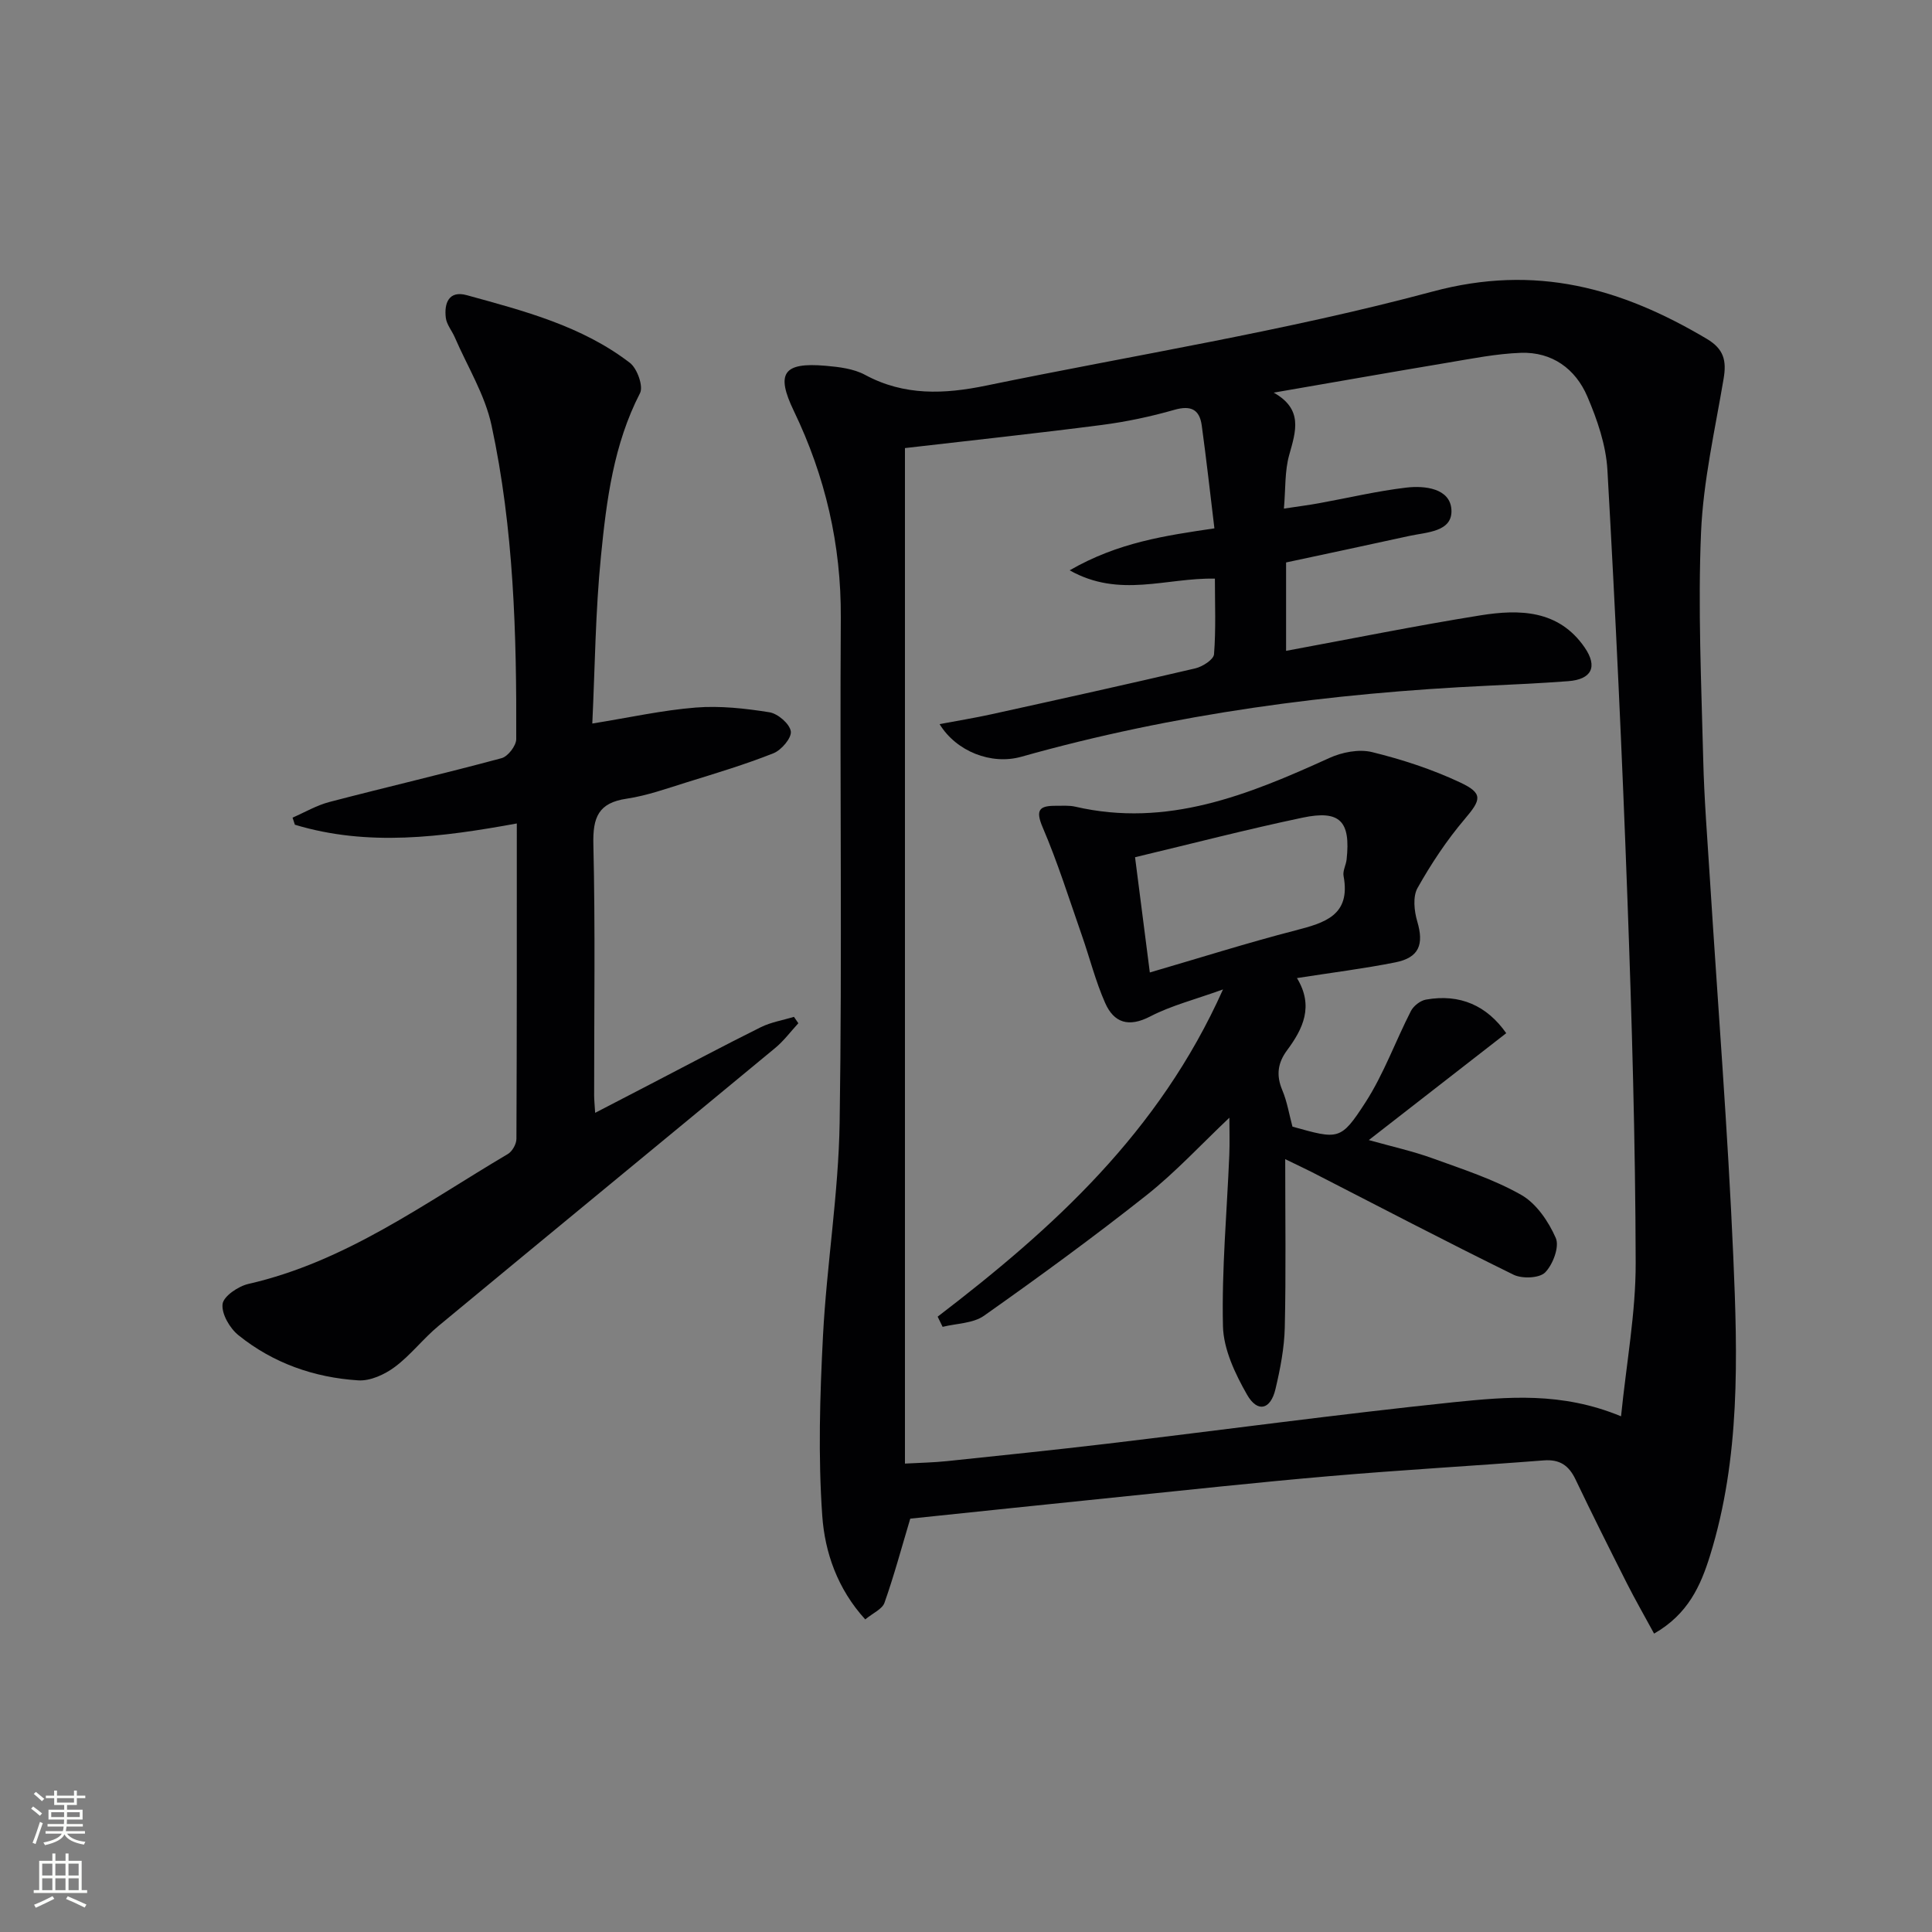
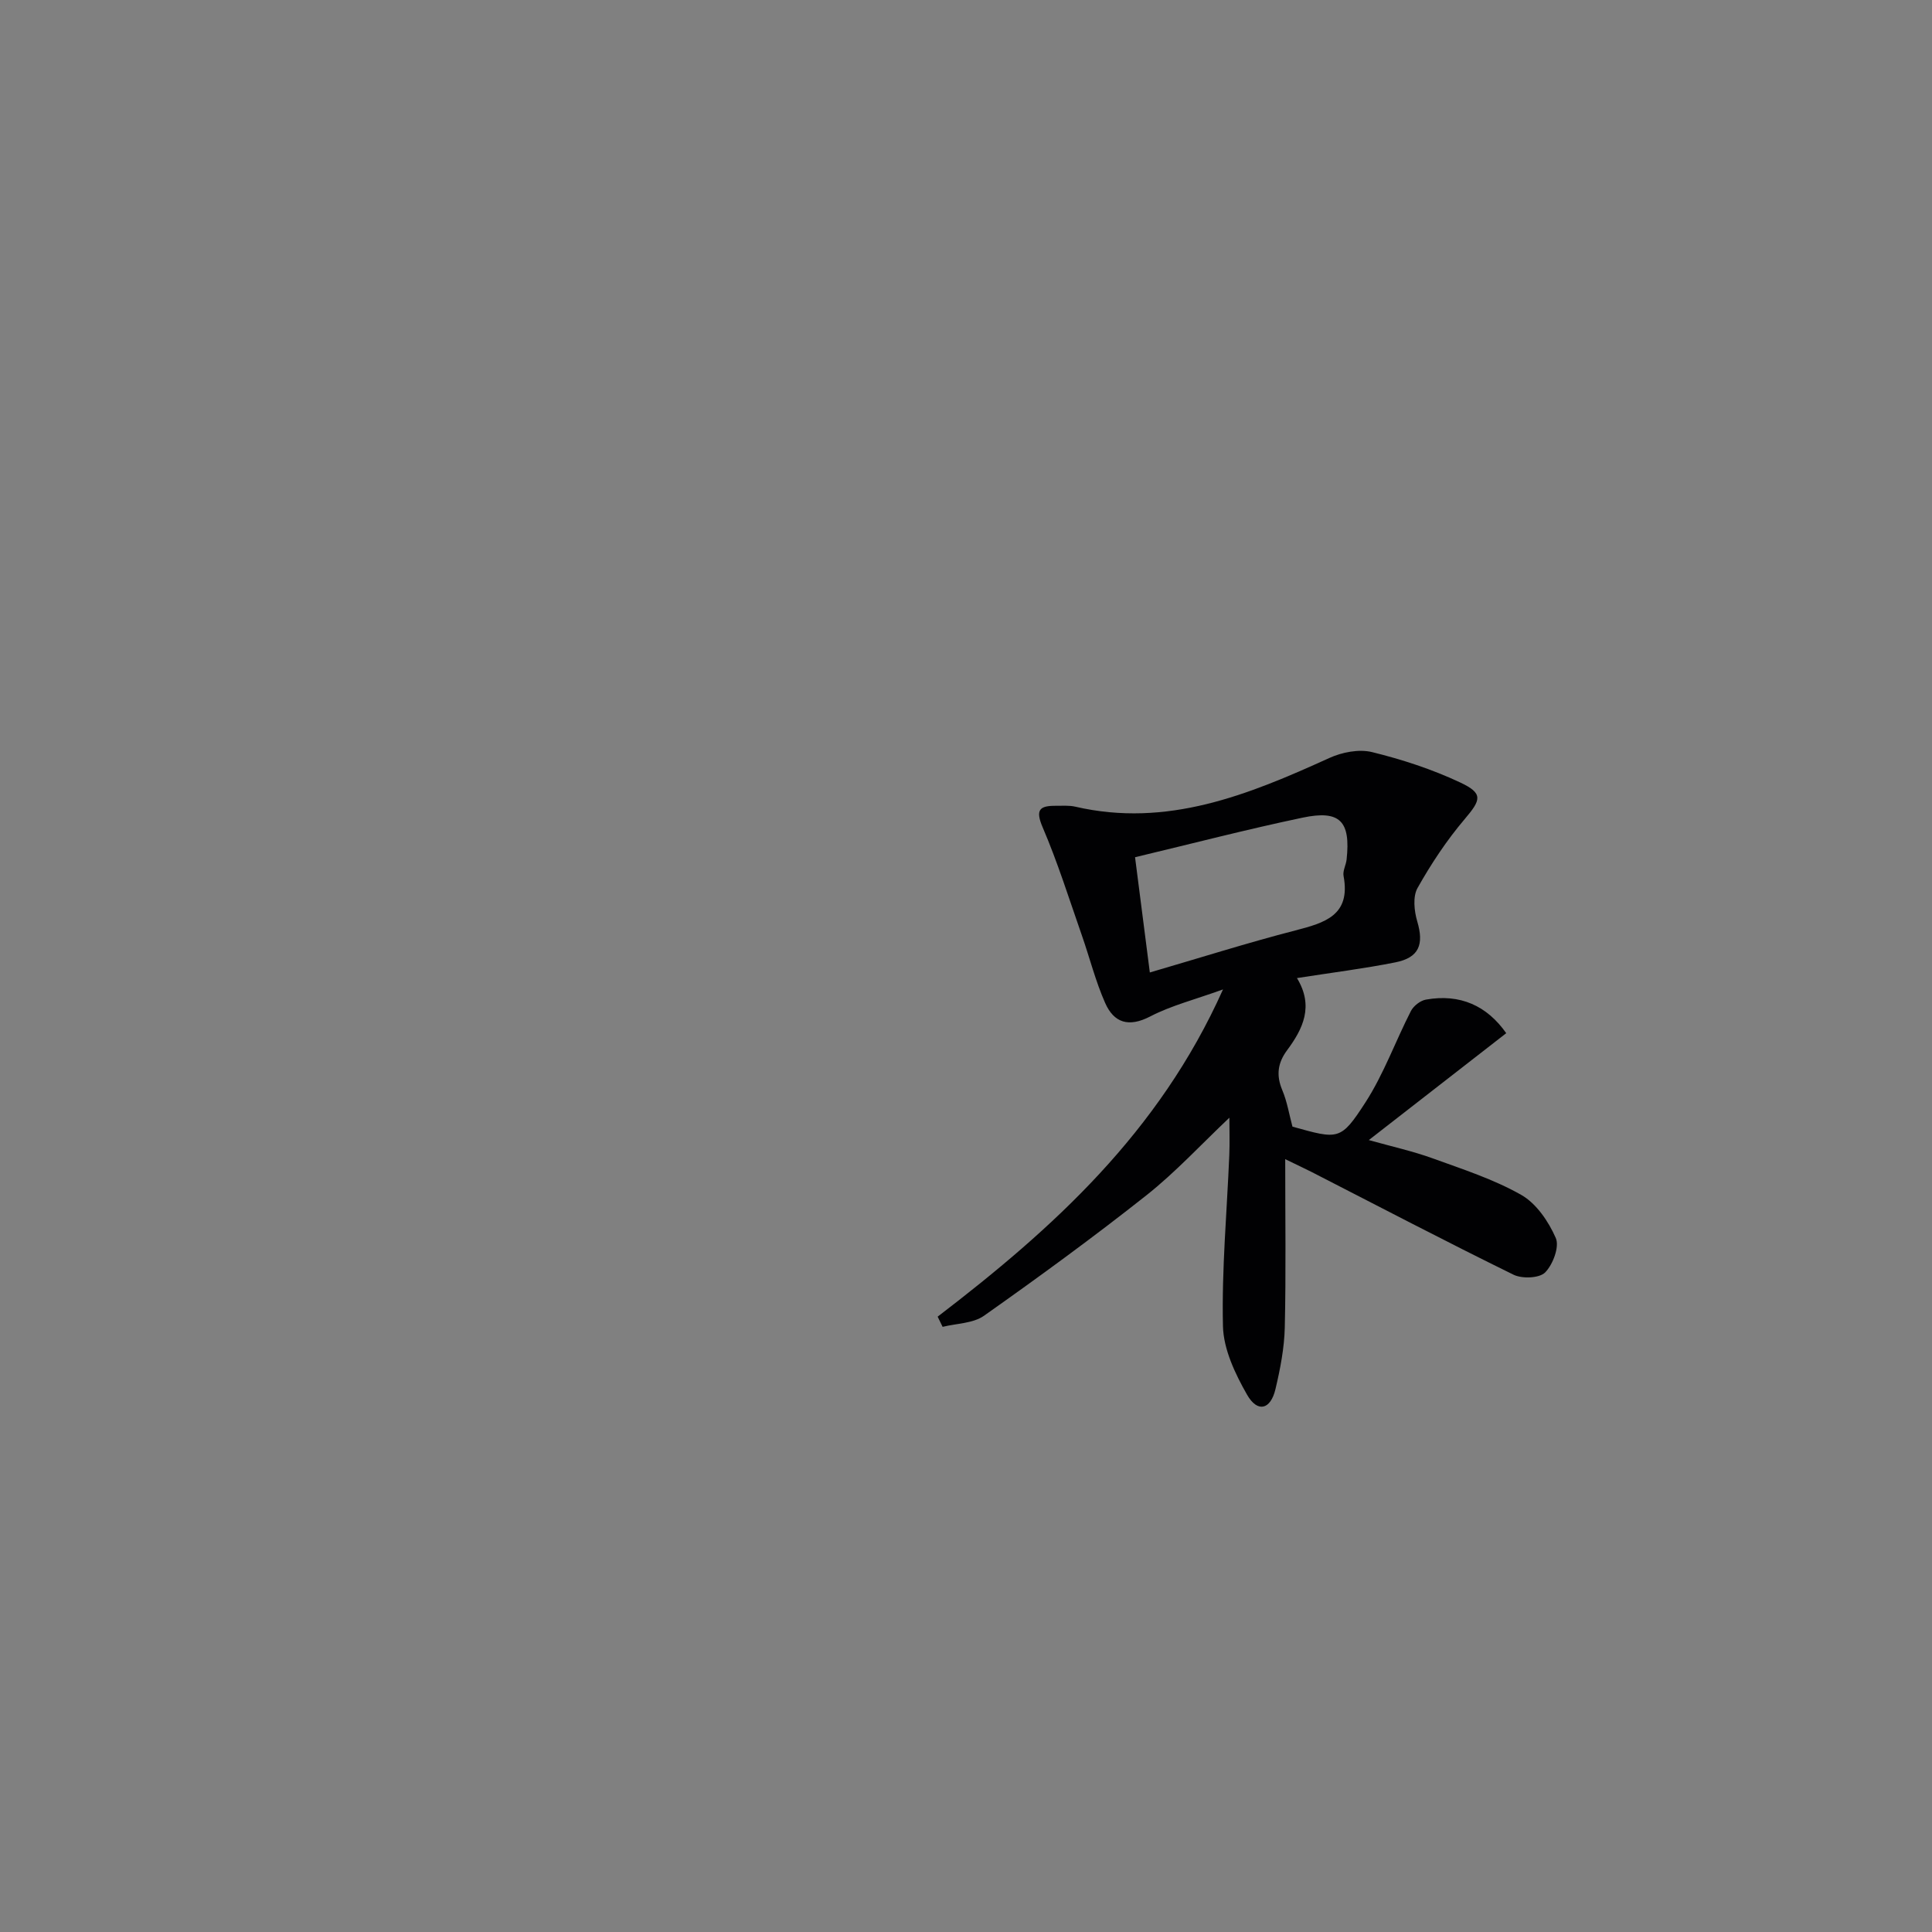
<svg xmlns="http://www.w3.org/2000/svg" enable-background="new 0 0 400 400" viewBox="0 0 400 400">
  <rect x="0" y="0" width="400" height="400" fill="#808080" stroke="none" />
  <g fill="#010103">
-     <path d="m342.46 338.22c-2.06-3.8-3.94-7.07-5.64-10.43-3.6-7.13-7.18-14.27-10.62-21.48-1.39-2.92-3.28-4.21-6.6-3.95-14.74 1.15-29.51 1.98-44.23 3.25-15.05 1.29-30.08 2.94-45.11 4.47-14.2 1.45-28.38 2.94-41.8 4.34-1.86 6.21-3.38 11.89-5.34 17.42-.46 1.31-2.37 2.11-3.98 3.44-5.76-6.31-8.37-13.9-8.9-21.45-.87-12.35-.49-24.84.15-37.24.77-14.76 3.22-29.46 3.45-44.2.53-34.82.02-69.66.24-104.48.09-15.12-3.21-29.3-9.73-42.84-3.76-7.8-2.18-10.1 6.58-9.34 2.78.24 5.81.6 8.19 1.89 8.11 4.38 16.44 3.99 25.02 2.22 30.86-6.36 62.1-11.32 92.47-19.48 21.39-5.75 39.06-.71 56.77 9.8 3.55 2.11 4.1 4.53 3.48 8.22-1.78 10.61-4.23 21.22-4.68 31.9-.66 15.59.07 31.24.45 46.86.2 8.3.87 16.59 1.39 24.88 1.64 26.05 3.71 52.09 4.84 78.17.9 20.75 1.47 41.62-4.81 61.86-1.94 6.24-4.54 12.14-11.59 16.17zm-6.84-44.99c1.12-11.11 3.06-21.46 3.03-31.81-.06-25.12-.79-50.25-1.71-75.37-1.08-29.59-2.47-59.16-4.14-88.72-.29-5.16-2.1-10.43-4.16-15.24-2.45-5.73-7.3-9.27-13.77-9.04-5.07.18-10.12 1.2-15.15 2.04-12.01 2.01-24.01 4.13-36.01 6.2 6.11 3.44 4.6 7.96 3.21 12.89-.95 3.36-.74 7.04-1.1 11.12 3.08-.47 5.2-.73 7.3-1.12 6.02-1.09 12-2.52 18.06-3.23 3.84-.45 9.04.17 9.32 4.55.29 4.66-5.14 4.67-8.77 5.47-8.53 1.88-17.07 3.68-25.46 5.48v18.3c13.53-2.5 26.85-5.2 40.25-7.35 8.07-1.29 16.18-1.15 21.55 6.63 2.79 4.04 1.45 6.64-3.4 7-5.47.41-10.95.68-16.44.93-32.78 1.53-65.13 5.8-96.79 14.72-6.19 1.74-13.45-1.09-16.91-6.76 3.78-.71 7.29-1.28 10.74-2.04 14.08-3.1 28.16-6.21 42.2-9.5 1.5-.35 3.79-1.82 3.88-2.92.41-5.21.18-10.47.18-15.66-10.1-.21-19.73 4.1-30.07-1.72 10.04-5.8 19.85-7.19 29.97-8.69-.88-7.27-1.66-14.29-2.62-21.29-.45-3.32-2.23-4.23-5.67-3.25-4.92 1.41-9.99 2.48-15.07 3.14-13.47 1.74-26.97 3.19-40.71 4.78v210.25c3.13-.17 5.93-.22 8.71-.51 11.07-1.16 22.14-2.3 33.2-3.61 23.91-2.85 47.78-6.09 71.73-8.59 11.04-1.11 22.28-2.19 34.62 2.92z" />
-     <path d="m122.63 149.8c7.7-1.24 14.53-2.76 21.43-3.31 5.04-.4 10.23.18 15.25.98 1.74.28 4.19 2.39 4.42 3.95.2 1.35-1.95 3.89-3.61 4.54-5.84 2.32-11.89 4.13-17.91 6-4.12 1.28-8.24 2.77-12.47 3.4-5.86.86-7.02 3.87-6.89 9.43.41 17.32.15 34.66.16 51.99 0 .96.11 1.92.21 3.62 4.05-2.1 7.67-3.97 11.28-5.85 7.67-3.98 15.29-8.04 23.02-11.88 2.12-1.05 4.56-1.44 6.86-2.14.3.44.61.88.91 1.32-1.59 1.72-3 3.64-4.79 5.12-23.21 19.21-46.51 38.33-69.71 57.55-3.19 2.64-5.77 6.06-9.07 8.51-2.09 1.55-5.06 2.92-7.54 2.76-9.13-.58-17.63-3.56-24.8-9.34-1.8-1.44-3.54-4.42-3.3-6.46.19-1.62 3.25-3.69 5.36-4.17 20.12-4.59 36.43-16.69 53.7-26.89.92-.54 1.78-2.07 1.78-3.15.1-21.64.08-43.27.08-65.29-15.62 2.85-30.83 4.83-45.95.26-.16-.49-.32-.98-.48-1.47 2.54-1.1 4.99-2.55 7.64-3.24 11.86-3.1 23.81-5.88 35.64-9.07 1.31-.35 3.02-2.57 3.03-3.93.09-21.8-.51-43.61-5.12-65-1.36-6.32-4.99-12.16-7.6-18.2-.59-1.37-1.69-2.64-1.86-4.04-.37-3.02.62-5.71 4.33-4.69 11.84 3.26 23.83 6.36 33.79 14.02 1.5 1.16 2.82 4.84 2.09 6.26-5.47 10.62-6.94 22.17-8.08 33.69-1.16 11.53-1.25 23.15-1.8 34.72z" />
    <path d="m194.13 272.6c23.83-18.24 45.81-38.07 59.08-67.75-5.87 2.12-10.73 3.34-15.06 5.59-4.47 2.32-7.52 1.33-9.34-2.79-2-4.51-3.2-9.36-4.84-14.04-2.61-7.47-4.98-15.04-8.09-22.3-1.58-3.69-.64-4.5 2.74-4.48 1.33.01 2.71-.11 3.99.18 19.04 4.41 35.85-2.45 52.6-10.07 2.63-1.2 6.13-1.89 8.84-1.23 6.24 1.53 12.46 3.56 18.26 6.29 4.85 2.27 4.31 3.61.96 7.56-3.73 4.39-6.97 9.28-9.79 14.3-1 1.78-.69 4.76-.05 6.92 1.41 4.76.39 7.49-4.55 8.47-6.48 1.29-13.05 2.11-20.36 3.25 3.55 5.82 1.24 10.52-2.04 14.94-1.95 2.63-2.29 5.18-1 8.25 1.01 2.4 1.43 5.05 2.11 7.57 9.54 2.65 9.97 2.93 15.11-5.02 3.79-5.87 6.2-12.64 9.41-18.91.54-1.06 1.94-2.16 3.1-2.37 7.1-1.27 12.66 1.28 16.64 6.95-9.34 7.27-18.55 14.42-28.45 22.13 4.85 1.36 9.11 2.3 13.18 3.77 6.23 2.26 12.65 4.33 18.36 7.57 3.14 1.78 5.67 5.51 7.17 8.94.79 1.81-.59 5.48-2.2 7.12-1.19 1.21-4.77 1.35-6.56.47-14.02-6.88-27.86-14.12-41.75-21.24-1.29-.66-2.6-1.26-5.51-2.68 0 12.35.17 23.61-.09 34.85-.1 4.27-.94 8.59-1.93 12.77-1.01 4.26-3.71 4.94-5.88 1.15-2.47-4.33-4.88-9.41-4.99-14.21-.27-11.77.82-23.57 1.31-35.36.11-2.61.02-5.22.02-7.78-5.88 5.56-11.16 11.3-17.2 16.08-10.93 8.65-22.21 16.88-33.6 24.92-2.27 1.6-5.68 1.58-8.57 2.3-.35-.69-.69-1.4-1.03-2.11zm43.93-71.26c10.45-3.05 20.21-6.14 30.11-8.7 6.11-1.58 11.53-3.12 10-11.28-.2-1.06.5-2.25.63-3.4.86-7.94-1.35-10.31-9.13-8.67-11.47 2.41-22.82 5.36-34.67 8.19 1.04 8.1 2.02 15.72 3.06 23.86z" />
  </g>
-   <path d="m6.44 374.46.42-.45c.65.47 1.27.95 1.85 1.44l-.45.49c-.65-.56-1.25-1.06-1.82-1.48m.93 7.33-.63-.26c.55-1.36 1.05-2.8 1.53-4.33.19.1.38.19.59.27-.47 1.29-.96 2.73-1.49 4.32m-.38-10.38.44-.42c.43.34 1.01.82 1.74 1.44l-.49.49c-.53-.51-1.09-1.01-1.69-1.51m2.5.35h1.72v-1.04h.59v1.04h3.52v-1.04h.59v1.04h1.75v.53h-1.75v1.42h-2.03v.97h3.22v2.03h-3.24c0 .35-.01.66-.03.93h3.32v.53h-3.37c-.03.27-.08.58-.15.94h3.96v.53h-3.71c.67.92 1.93 1.48 3.79 1.68-.13.24-.23.44-.29.59-2.13-.38-3.48-1.08-4.04-2.12-.43.97-1.77 1.72-4.03 2.23-.09-.19-.2-.37-.33-.55 2.1-.42 3.37-1.03 3.81-1.83h-3.36v-.53h3.58c.08-.29.13-.61.16-.94h-3.33v-.53h3.39c.02-.27.04-.58.04-.93h-3.23v-2.03h3.25v-.97h-2.07v-1.42h-1.73zm1.12 3.44v1h2.65c.01-.3.02-.44.01-.4v-.25-.35zm1.19-2h3.52v-.91h-3.52zm4.71 2h-2.63v.59c0 .15-.01.28-.01.4h2.64z" fill="#fbfcfa" />
-   <path d="m13.56 383.74h.63v1.52h2.72v6.07h1.13v.6h-11.06v-.6h1.13v-6.07h2.73v-1.52h.63v1.52h2.1v-1.52zm-2.69 8.83.38.56c-1.24.63-2.53 1.25-3.85 1.85-.1-.21-.21-.42-.34-.63 1.37-.55 2.63-1.15 3.81-1.78m-2.13-4.27h2.1v-2.45h-2.1zm0 3.04h2.1v-2.46h-2.1zm2.72-3.04h2.1v-2.45h-2.1zm0 3.04h2.1v-2.46h-2.1zm6.07 3.6c-1.41-.71-2.7-1.3-3.86-1.78l.35-.56c1.45.62 2.75 1.19 3.88 1.72zm-1.25-9.09h-2.1v2.45h2.1zm-2.09 5.49h2.1v-2.46h-2.1z" fill="#fbfcfa" />
</svg>